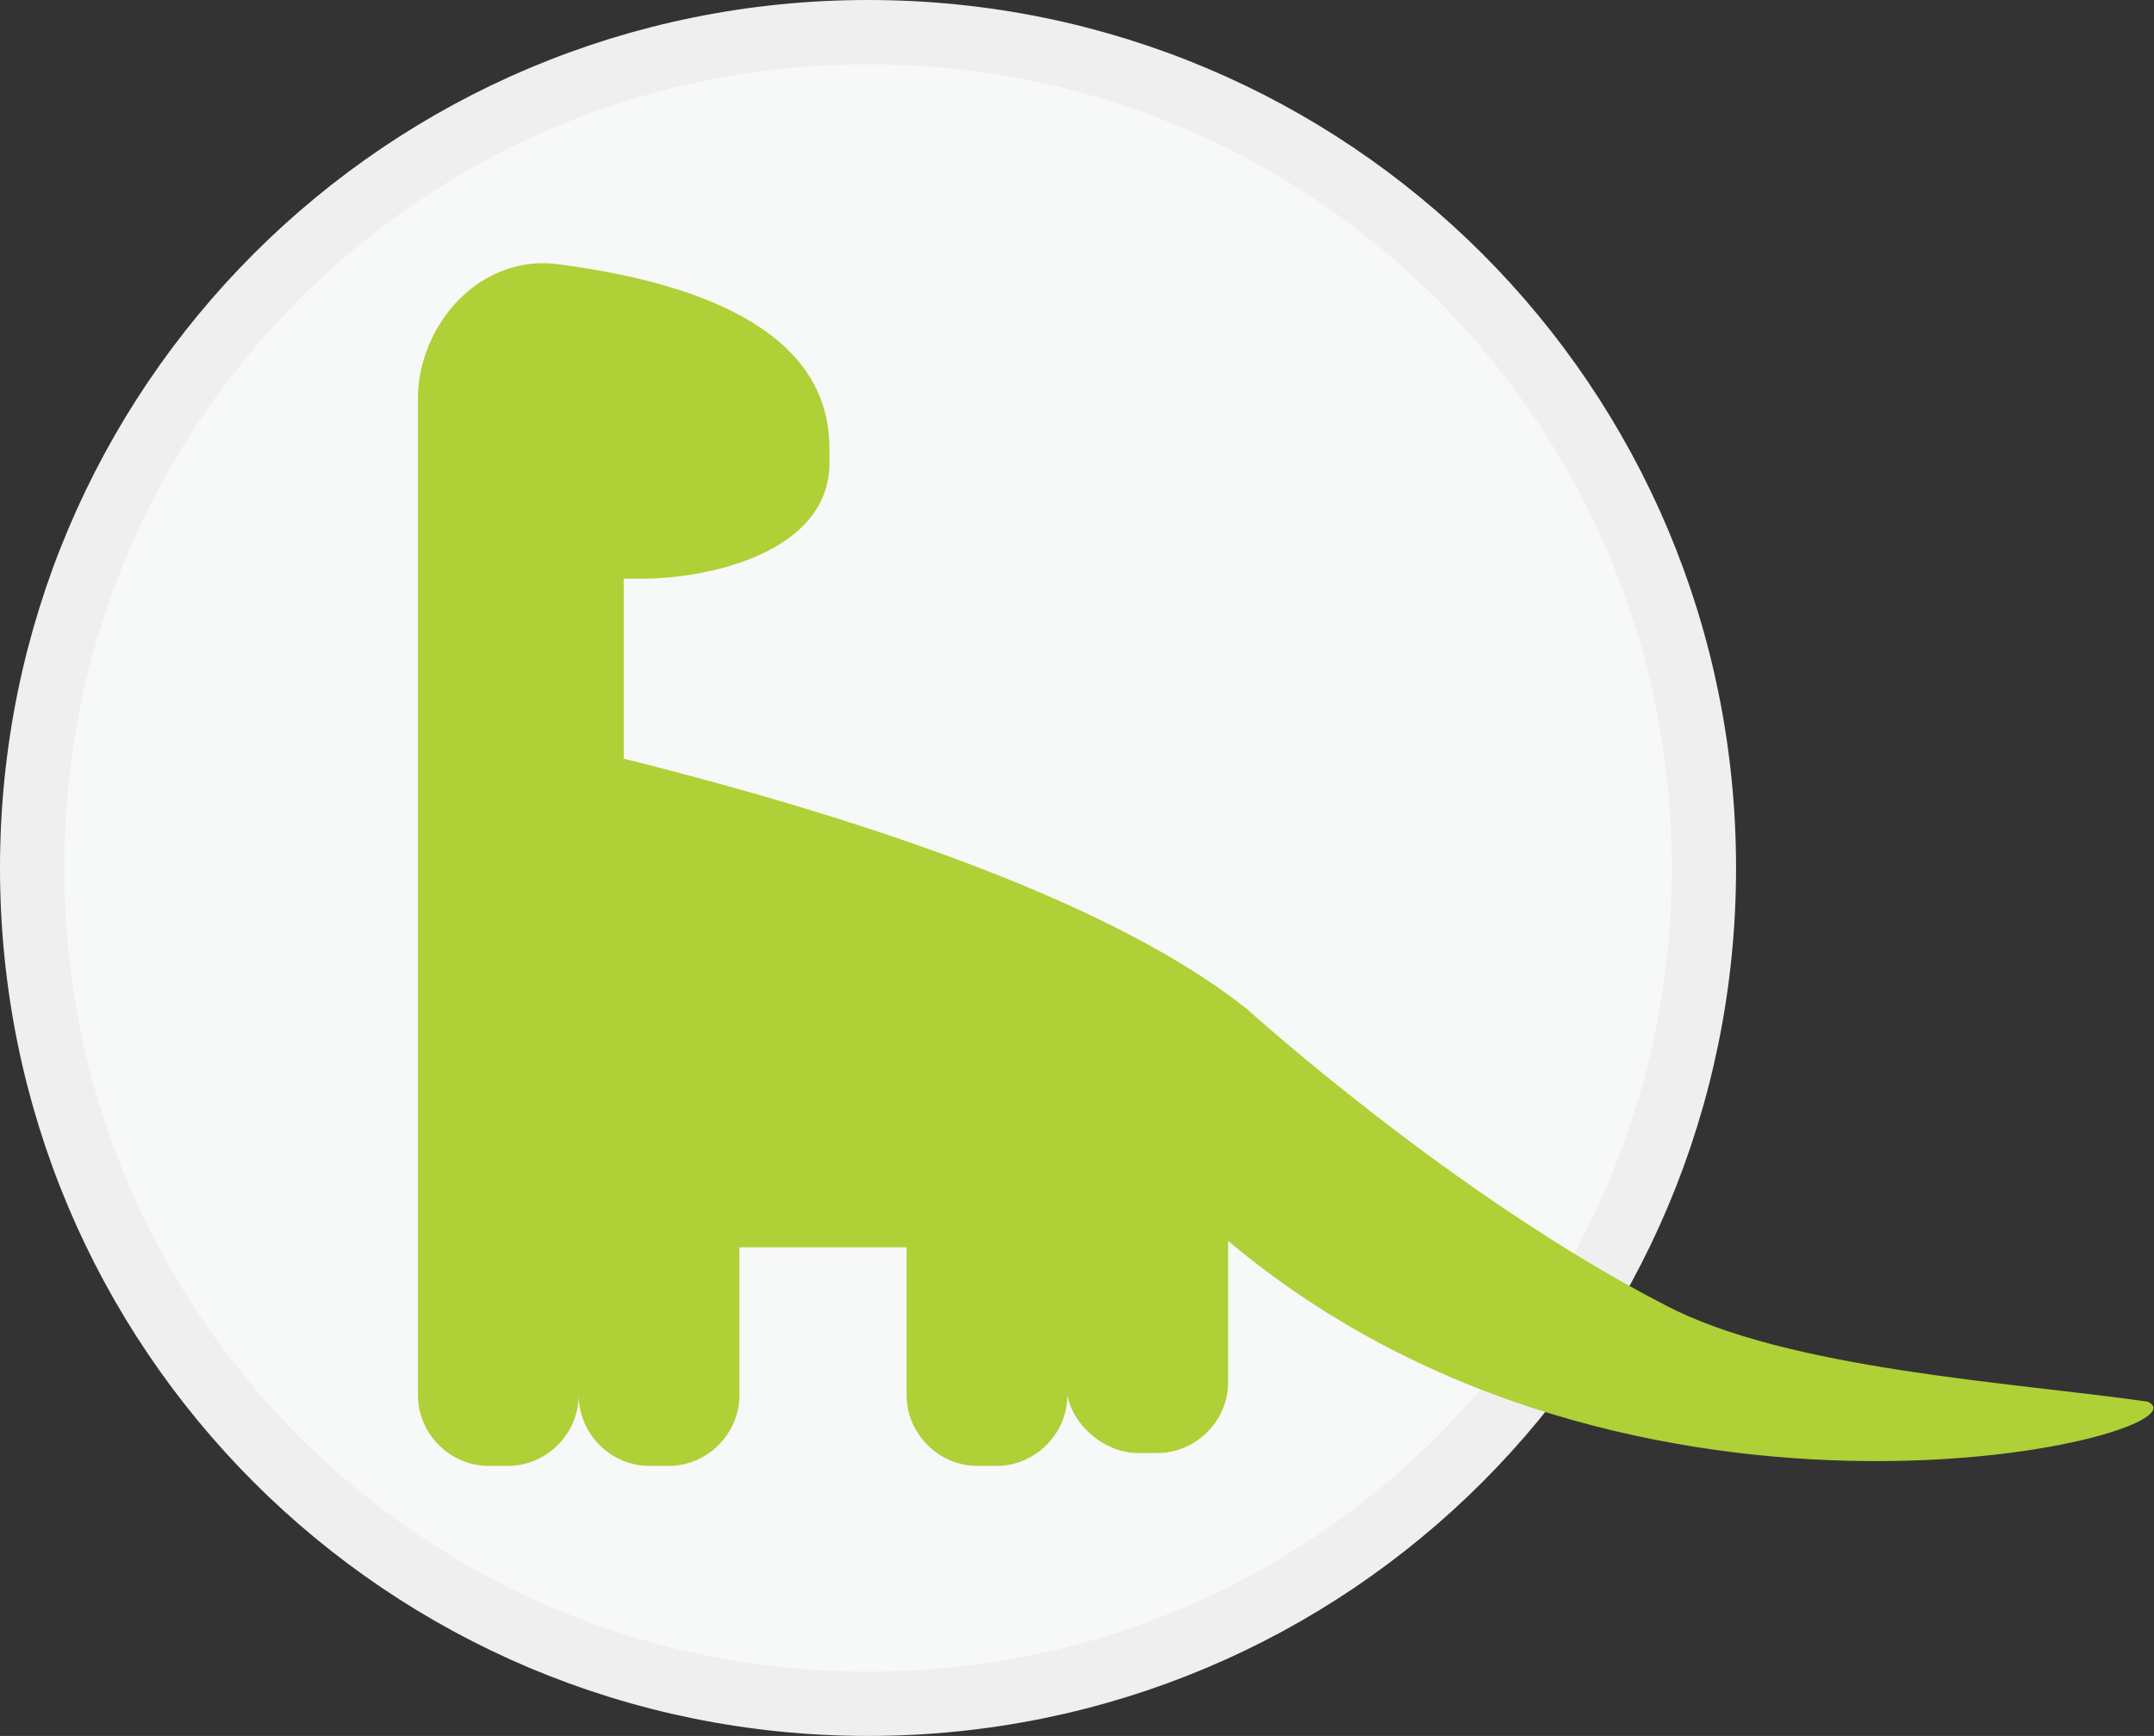
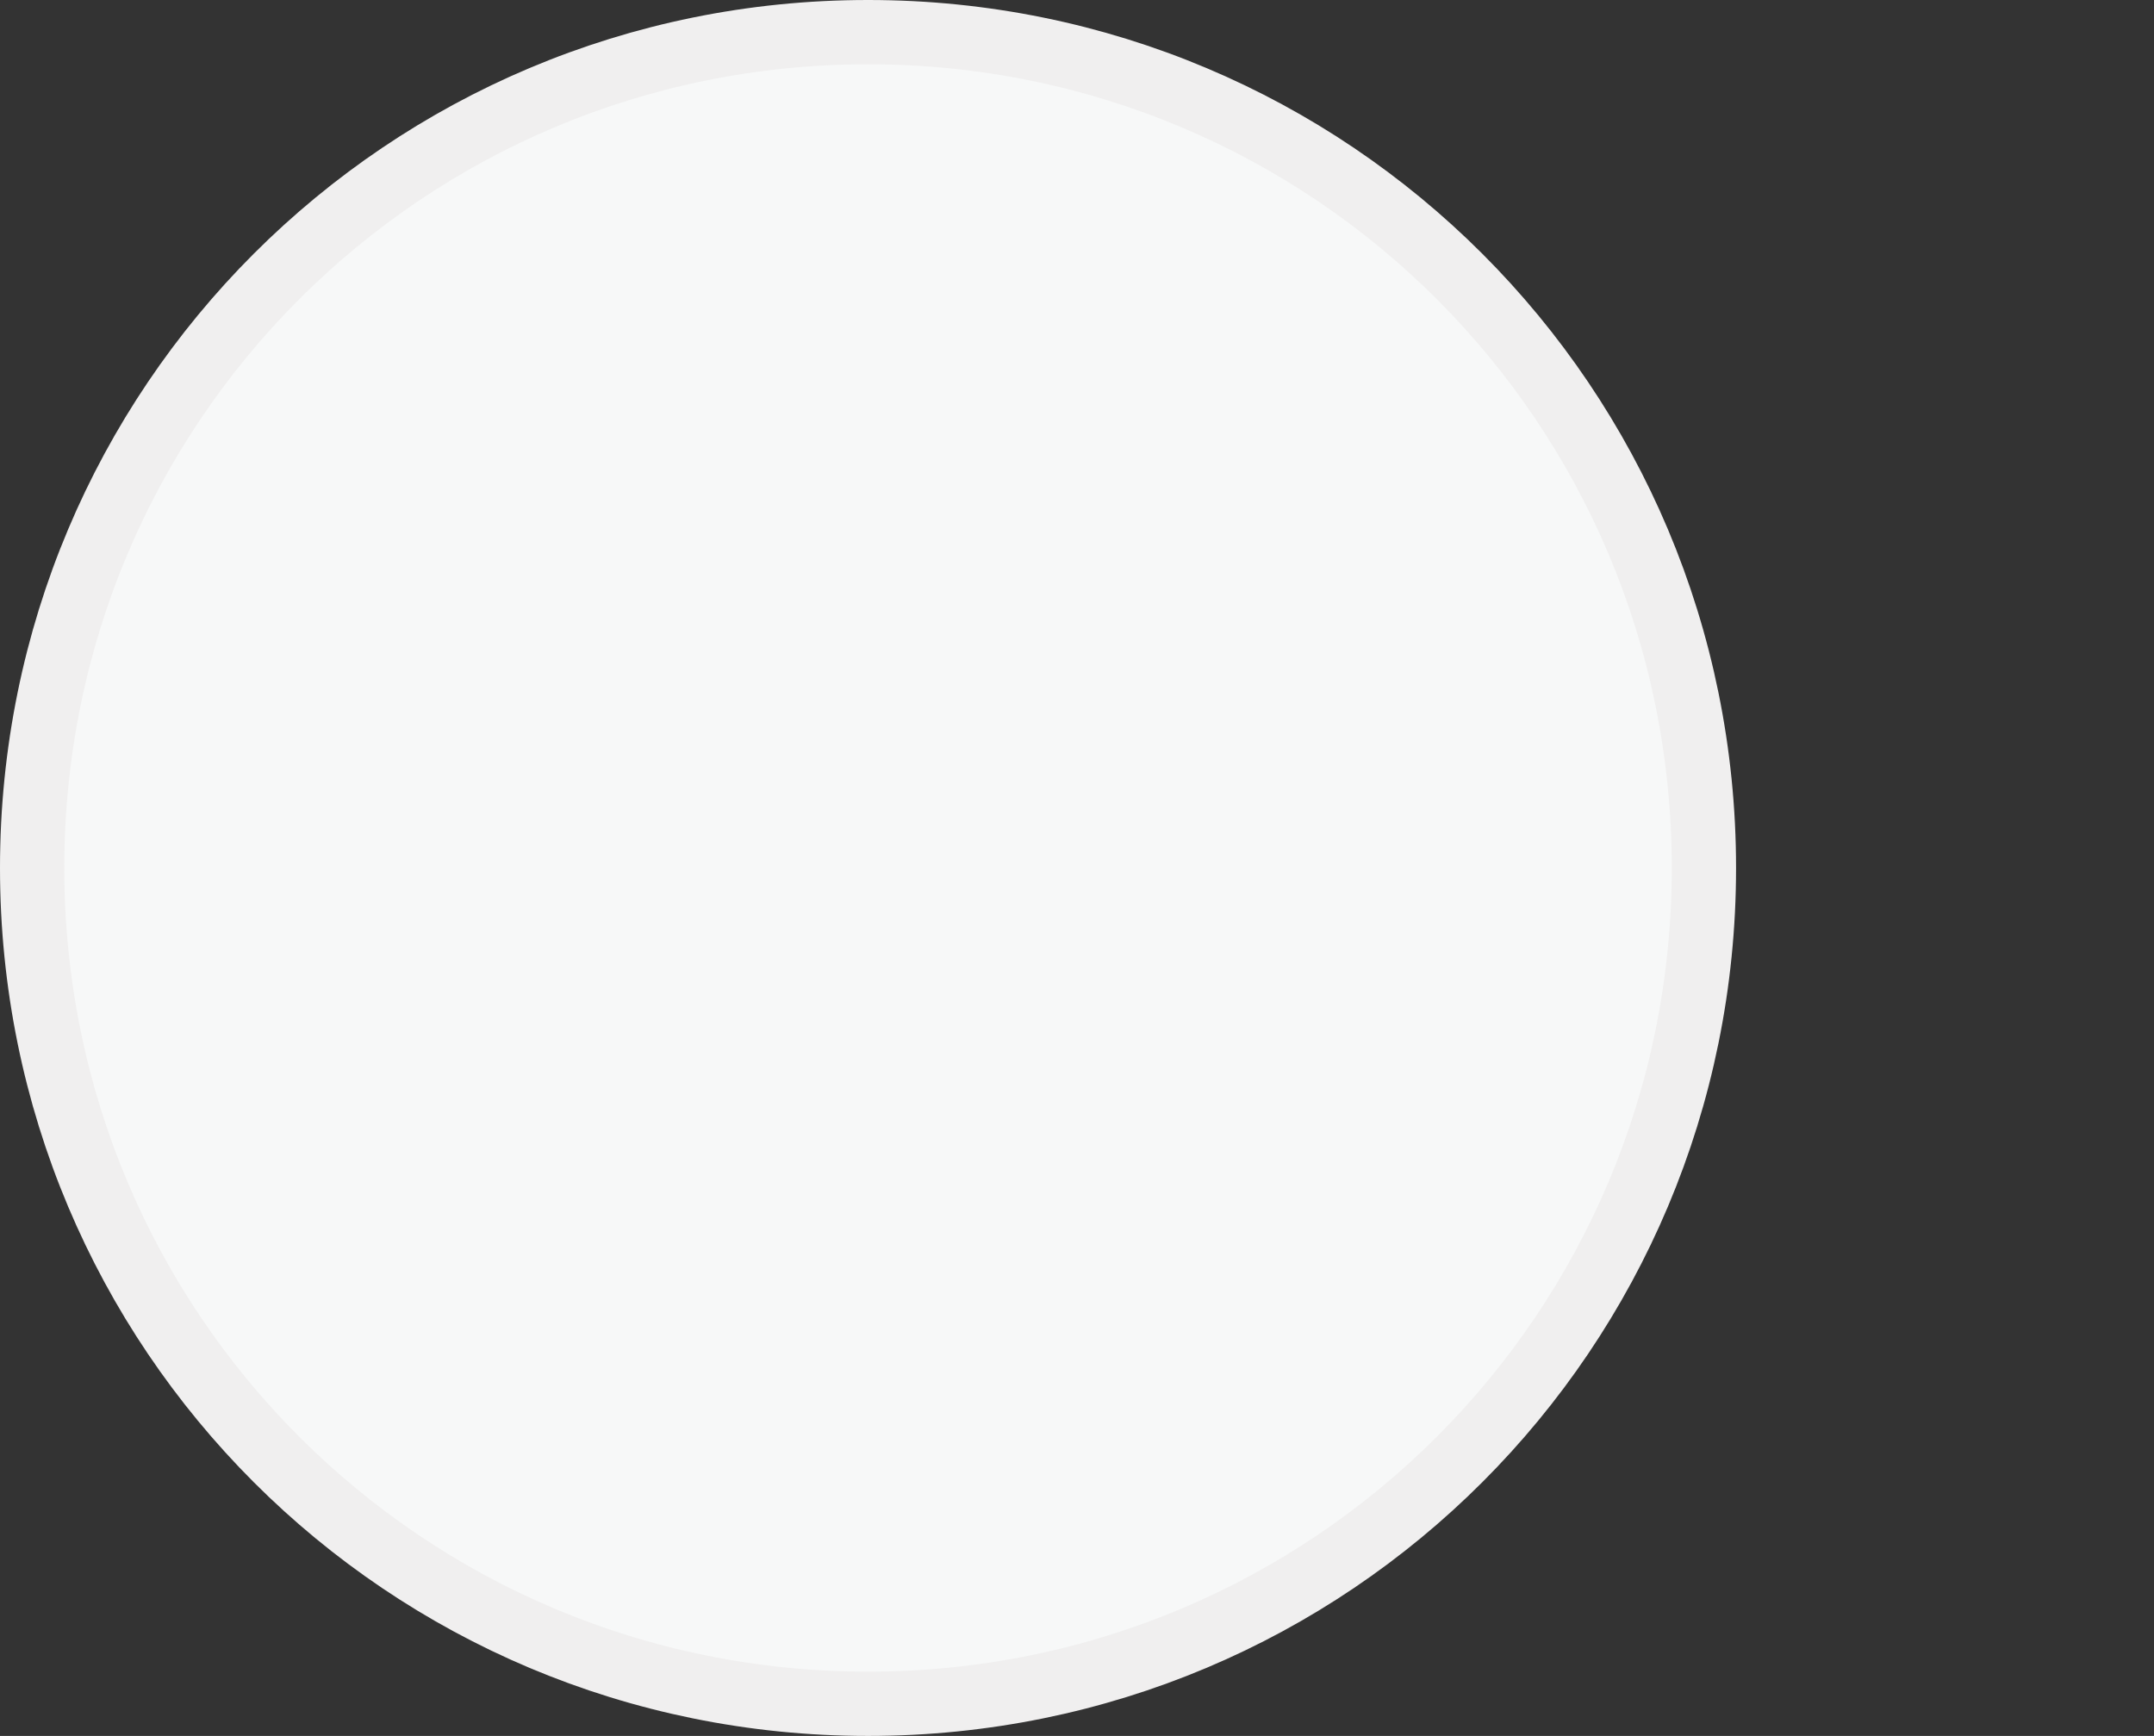
<svg xmlns="http://www.w3.org/2000/svg" version="1.1" id="Layer_1" x="0px" y="0px" viewBox="0 0 33.5 27" enable-background="new 0 0 33.5 27" xml:space="preserve">
  <rect x="0" y="0" width="33.5" height="27" fill="#333333" stroke="none" />
  <path fill="#F7F8F8" stroke="#F0EFEF" stroke-miterlimit="10" d="M13.5,0.5c-7.2,0-13,5.8-13,13c0,7.2,5.8,13,13,13s13-5.8,13-13  C26.5,6.3,20.7,0.5,13.5,0.5L13.5,0.5z" />
  <g>
-     <path fill="#AFD036" d="M19.1,19.3v2.2c0,0.6-0.5,1.1-1.1,1.1h-0.3c-0.5,0-1-0.4-1.1-0.9c0,0.6-0.5,1.1-1.1,1.1h-0.3   c-0.6,0-1.1-0.5-1.1-1.1v-2.3l-2.6,0v2.3c0,0.6-0.5,1.1-1.1,1.1h-0.3c-0.6,0-1.1-0.5-1.1-1.1c0,0.6-0.5,1.1-1.1,1.1H7.6   c-0.6,0-1.1-0.5-1.1-1.1c0,0,0-15.5,0-15.5c0-1.1,0.9-2.2,2.1-2.1c4,0.5,4.3,2.1,4.3,2.9v0.2c0,1.4-1.9,1.8-2.9,1.8H9.7v2.8   c4,1,7.7,2.3,9.7,3.9c0,0,3.2,2.9,6.5,4.6c1.9,1,5.4,1.2,7.5,1.5C34.5,22.3,25.4,24.6,19.1,19.3z" />
-   </g>
+     </g>
</svg>